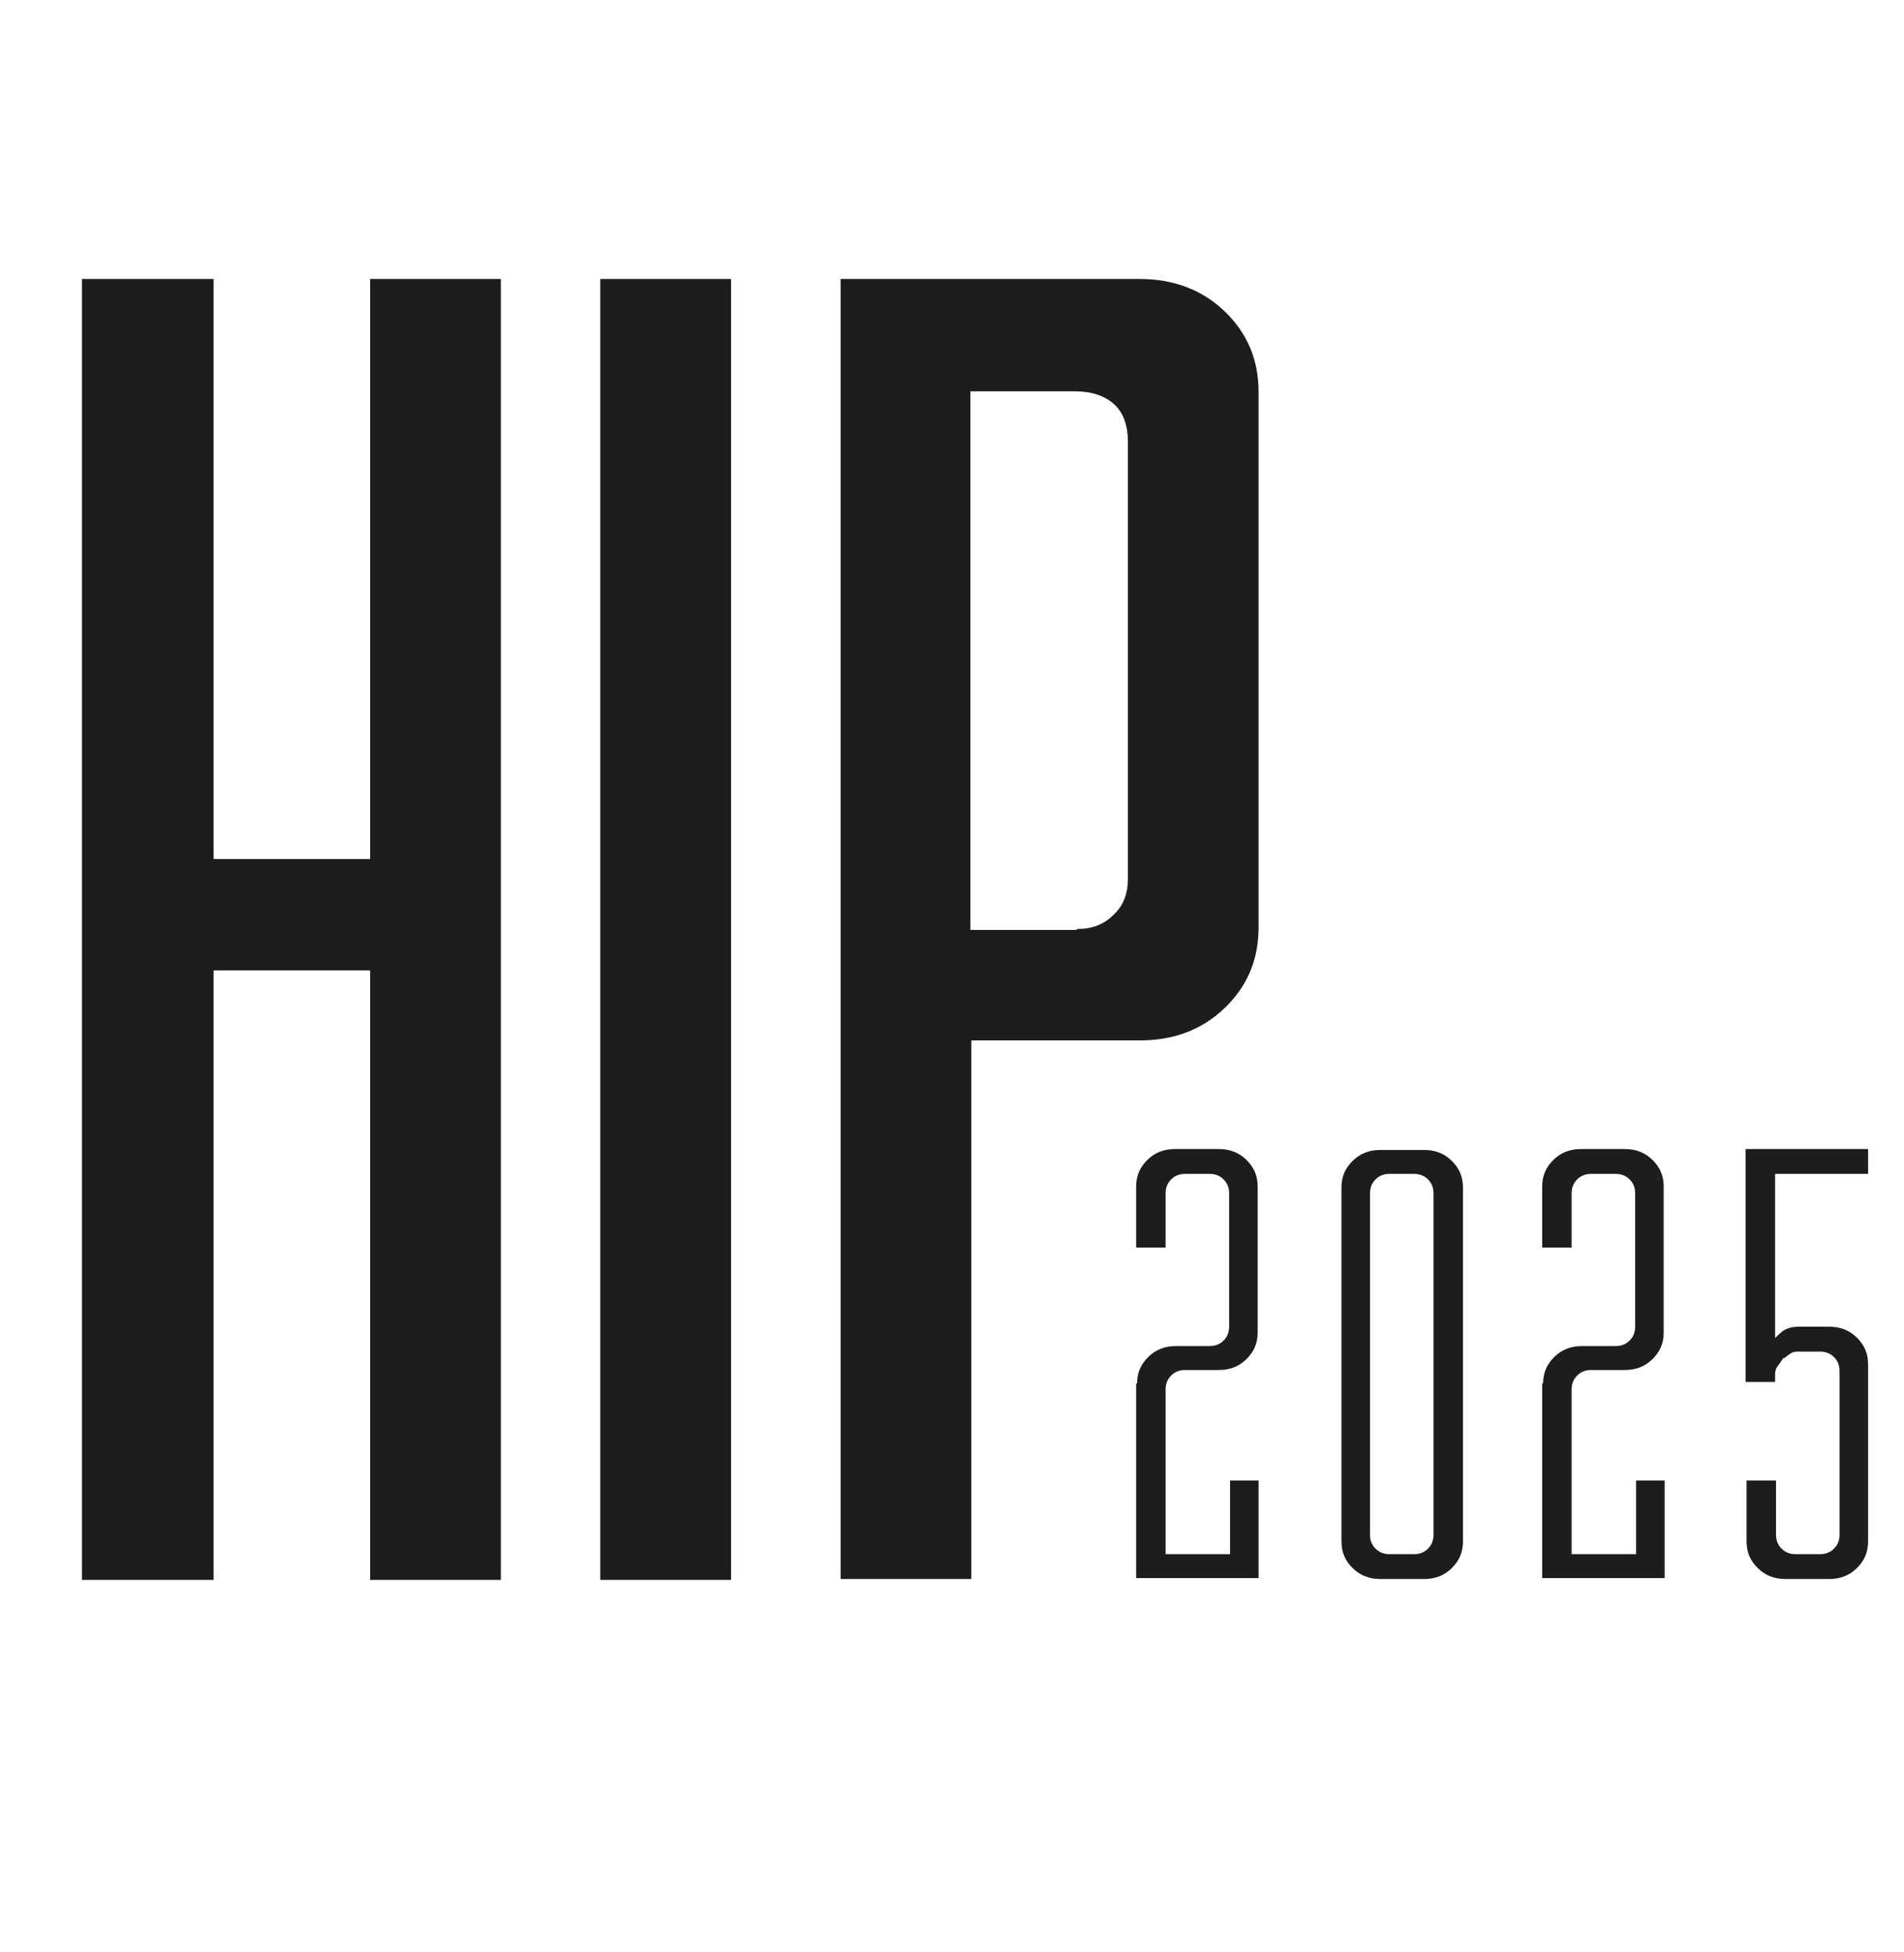
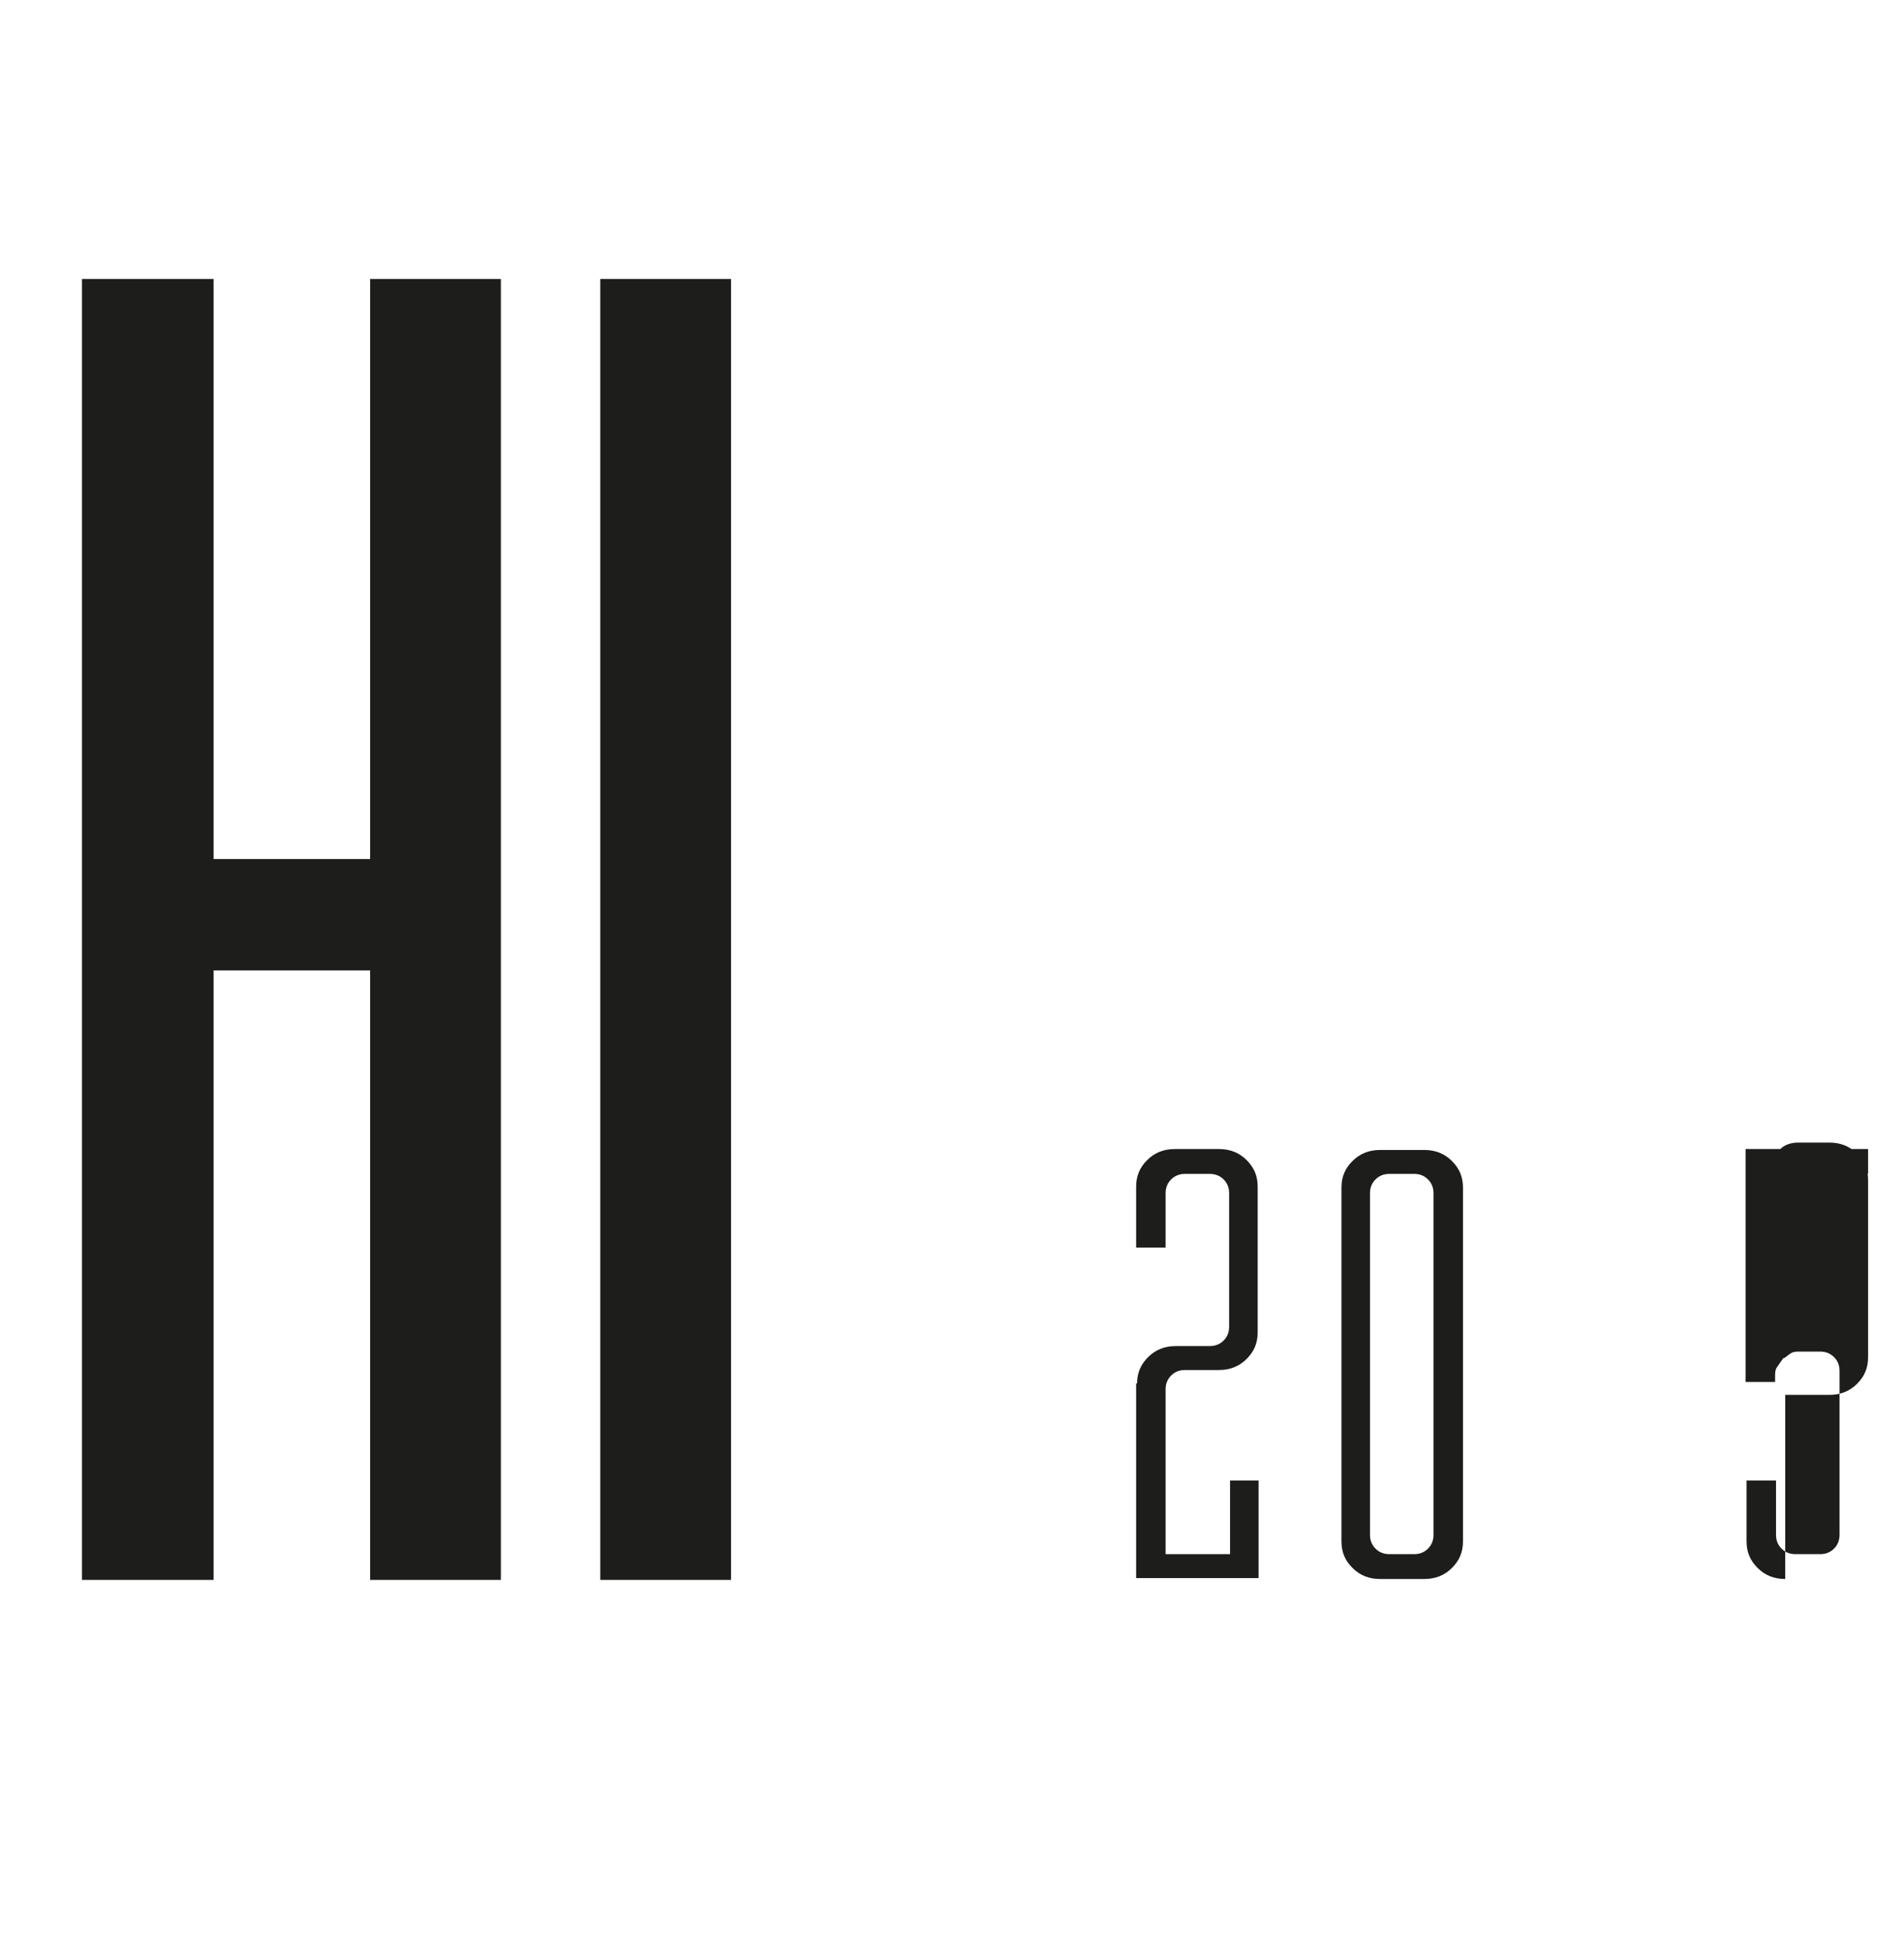
<svg xmlns="http://www.w3.org/2000/svg" id="pfade" viewBox="0 0 20.68 21.2">
  <defs>
    <style>.cls-1{fill:#1d1d1b;}</style>
  </defs>
  <polygon class="cls-1" points="5.44 3.03 5.44 17.16 4.02 17.16 4.02 10.54 2.32 10.54 2.32 17.16 .89 17.16 .89 3.03 2.32 3.03 2.32 9.33 4.02 9.33 4.02 3.03 5.44 3.03" />
  <path class="cls-1" d="m6.52,17.16V3.03h1.42v14.13h-1.42Z" />
-   <path class="cls-1" d="m9.13,17.16V3.03h3.25c.37,0,.68.12.92.35.25.24.37.53.37.88v5.81c0,.35-.12.64-.37.88-.25.24-.56.35-.92.35h-1.83v5.85h-1.42Zm2.57-7.07c.16,0,.29-.05.39-.15.11-.1.16-.23.16-.39v-4.76c0-.17-.05-.31-.15-.4-.1-.09-.24-.14-.43-.14h-1.13v5.85h1.15Z" />
  <path class="cls-1" d="m12.35,15.03c0-.12.04-.21.12-.29.08-.08.18-.12.3-.12h.37c.06,0,.11-.02.15-.06s.06-.09.06-.15v-1.45c0-.06-.02-.11-.06-.15s-.09-.06-.15-.06h-.27c-.06,0-.11.02-.15.06s-.06.09-.06.15v.59h-.32v-.66c0-.12.04-.21.12-.29.08-.08.18-.12.3-.12h.48c.12,0,.22.04.3.12.08.08.12.17.12.29v1.58c0,.12-.04.21-.12.29-.08.08-.18.12-.3.12h-.37c-.06,0-.11.02-.15.06s-.06.09-.06.15v1.79h.7v-.8h.31v1.06h-1.33v-2.12Z" />
  <path class="cls-1" d="m14.99,17.15c-.12,0-.22-.04-.3-.12-.08-.08-.12-.17-.12-.29v-3.84c0-.12.04-.21.12-.29.08-.08.18-.12.3-.12h.48c.12,0,.22.04.3.12.08.08.12.17.12.29v3.84c0,.12-.04.21-.12.29-.08.08-.18.12-.3.12h-.48Zm.37-.27c.06,0,.11-.02.15-.06.04-.04.06-.09.06-.15v-3.71c0-.06-.02-.11-.06-.15s-.09-.06-.15-.06h-.27c-.06,0-.11.02-.15.06s-.06.09-.06.15v3.71c0,.06.02.11.06.15.04.04.09.06.15.06h.27Z" />
-   <path class="cls-1" d="m16.76,15.03c0-.12.04-.21.12-.29.08-.08.18-.12.3-.12h.37c.06,0,.11-.02.15-.06s.06-.09.06-.15v-1.45c0-.06-.02-.11-.06-.15s-.09-.06-.15-.06h-.27c-.06,0-.11.02-.15.06s-.06.09-.06.15v.59h-.32v-.66c0-.12.04-.21.12-.29.08-.08.18-.12.3-.12h.48c.12,0,.22.04.3.12.08.08.12.17.12.29v1.58c0,.12-.04.21-.12.29-.08.08-.18.12-.3.12h-.37c-.06,0-.11.02-.15.06s-.06.09-.06.15v1.79h.7v-.8h.31v1.06h-1.33v-2.12Z" />
-   <path class="cls-1" d="m19.39,17.15c-.12,0-.22-.04-.3-.12-.08-.08-.12-.17-.12-.29v-.66h.32v.59c0,.06.02.11.06.15.04.04.09.06.15.06h.27c.06,0,.11-.02.15-.06.04-.04.06-.09.06-.15v-1.78c0-.06-.02-.11-.06-.15-.04-.04-.09-.06-.15-.06h-.24s-.06,0-.08.02c-.02.01-.04.03-.07.05h-.01s-.05.07-.07.1-.02.06-.02.1v.06h-.32v-2.53h1.33v.27h-1.01v2l-.13-.08c.1-.11.17-.18.21-.21.04-.03.1-.05.17-.05h.34c.12,0,.22.04.3.12.08.08.12.17.12.29v1.92c0,.12-.04.21-.12.29-.08.08-.18.12-.3.12h-.48Z" />
+   <path class="cls-1" d="m19.39,17.15c-.12,0-.22-.04-.3-.12-.08-.08-.12-.17-.12-.29v-.66h.32v.59c0,.06.02.11.06.15.04.04.09.06.15.06h.27c.06,0,.11-.02.15-.06.04-.04.06-.09.06-.15v-1.78c0-.06-.02-.11-.06-.15-.04-.04-.09-.06-.15-.06h-.24s-.06,0-.08.02c-.02.01-.04.03-.07.05h-.01s-.05.07-.07.1-.02.06-.02.1v.06h-.32v-2.53h1.33v.27h-1.01l-.13-.08c.1-.11.17-.18.21-.21.04-.03.1-.05.17-.05h.34c.12,0,.22.04.3.12.08.08.12.17.12.29v1.92c0,.12-.04.21-.12.29-.08.08-.18.12-.3.12h-.48Z" />
</svg>